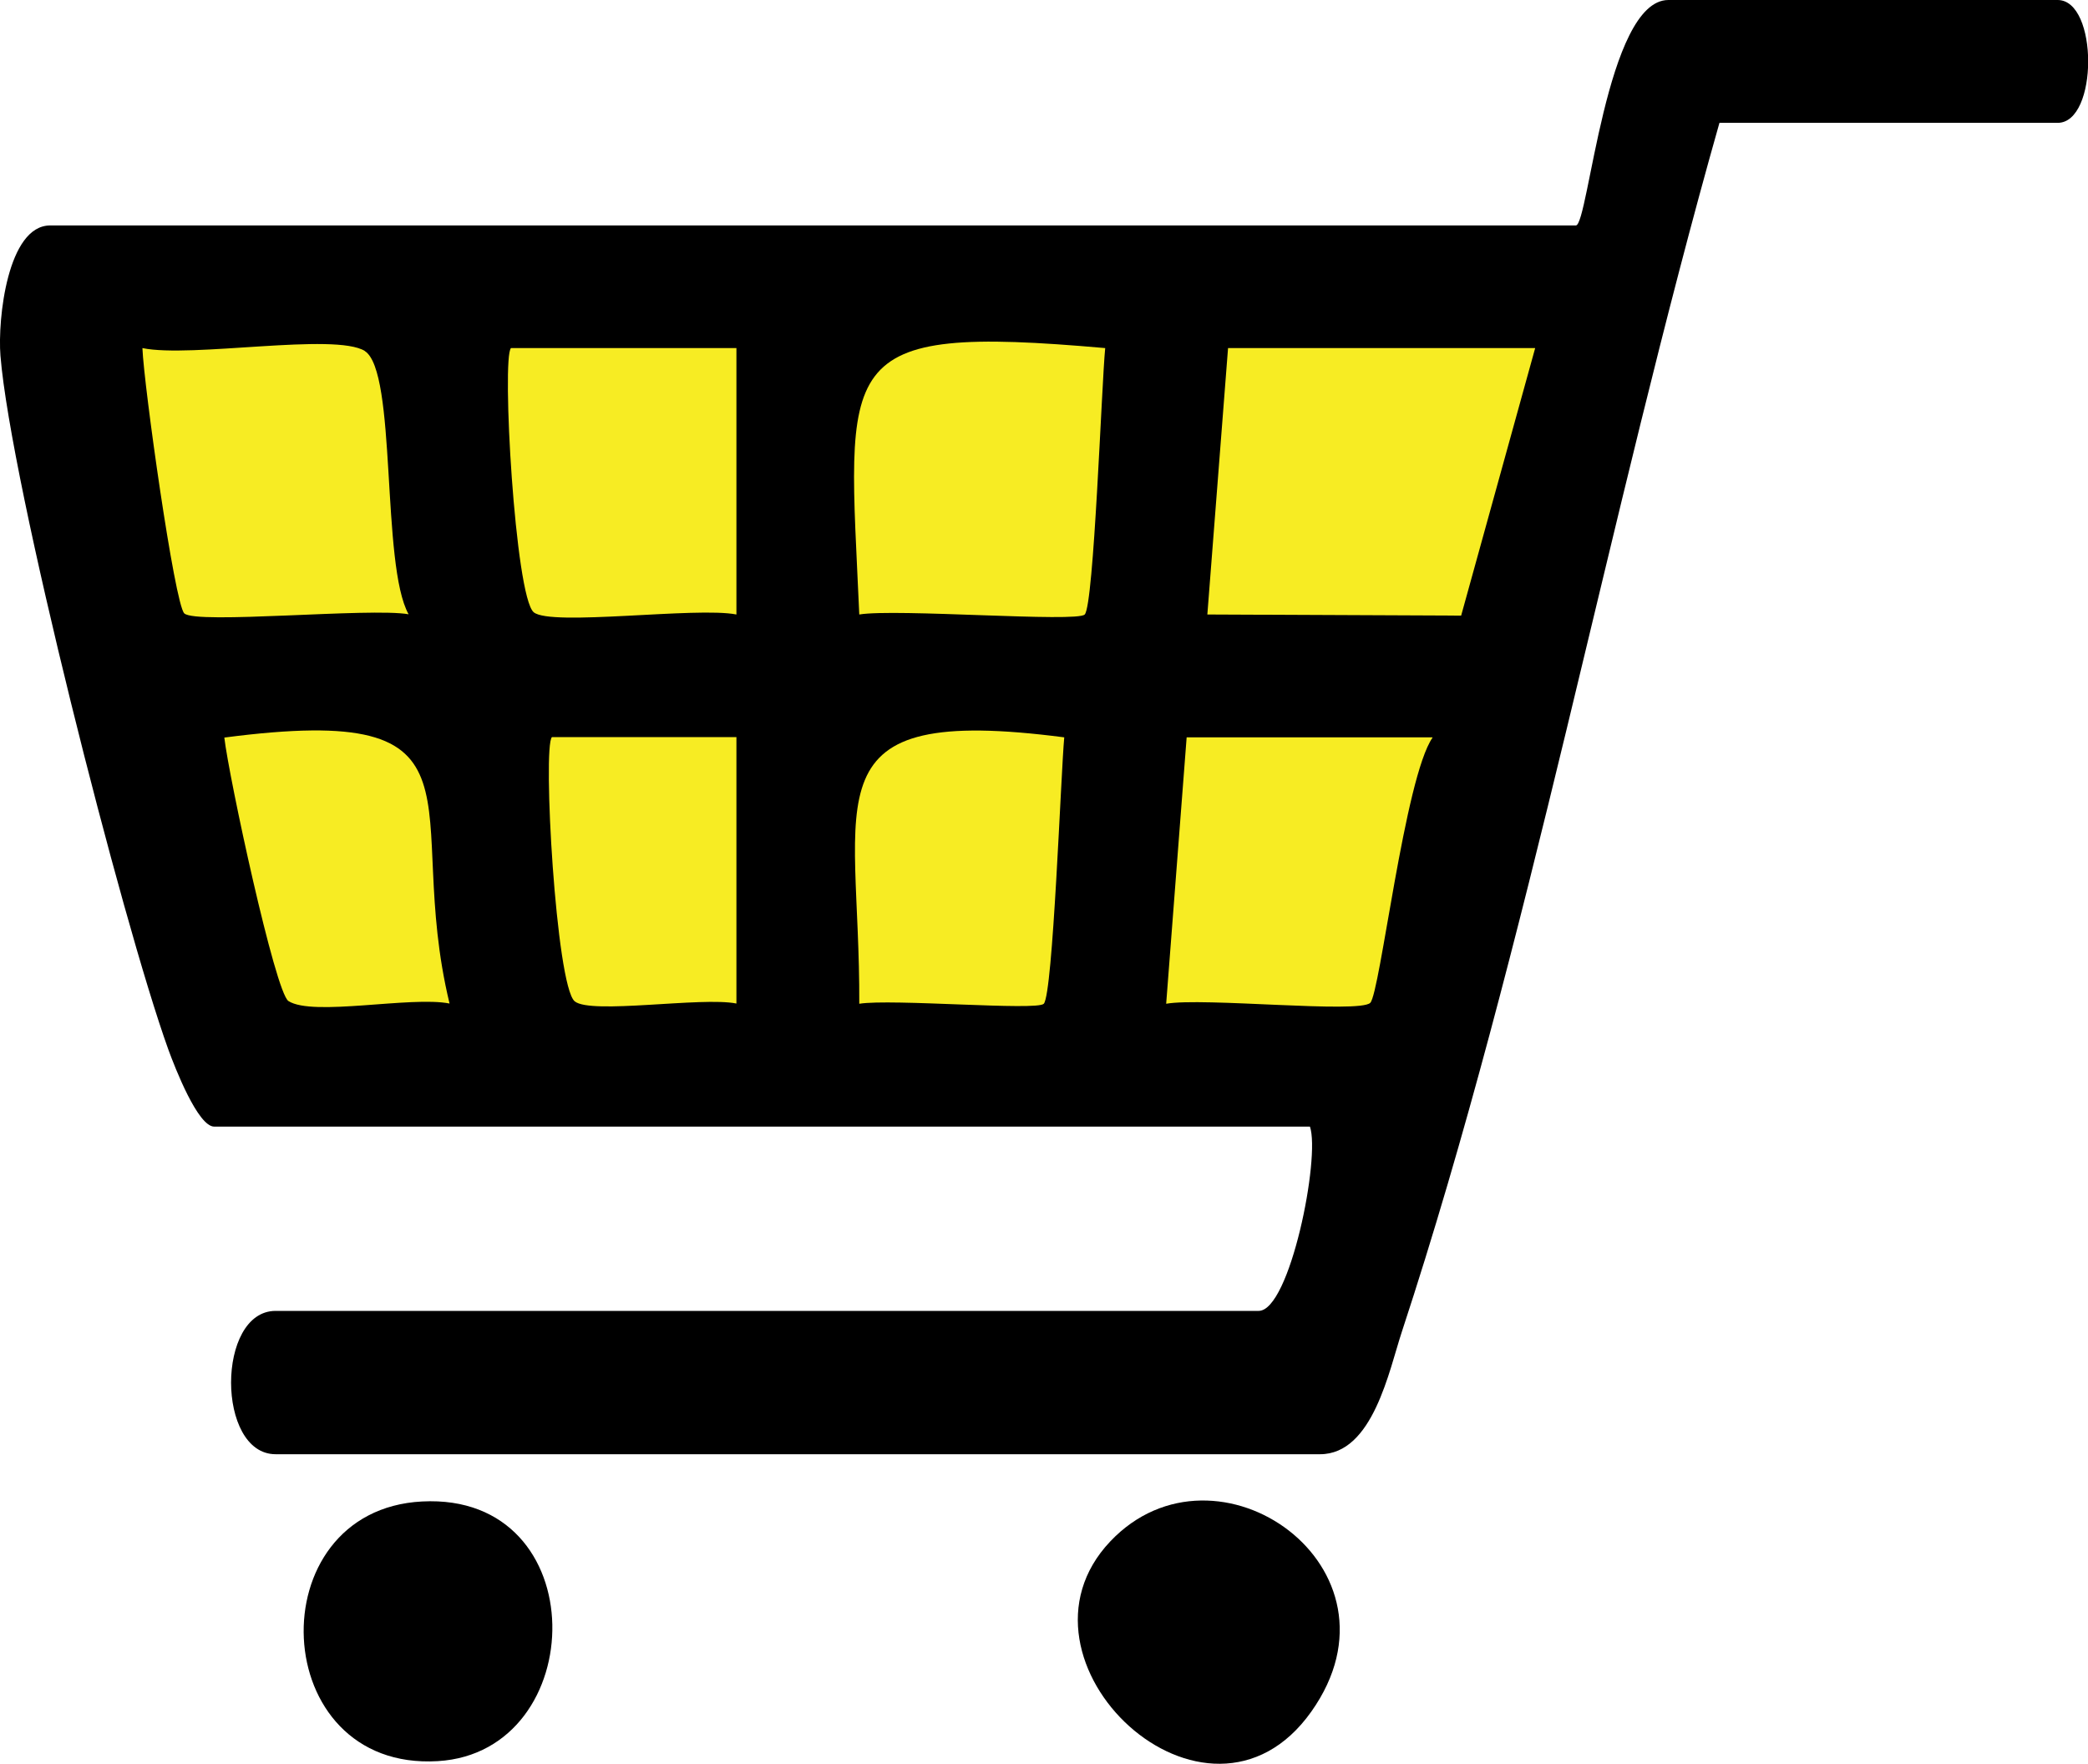
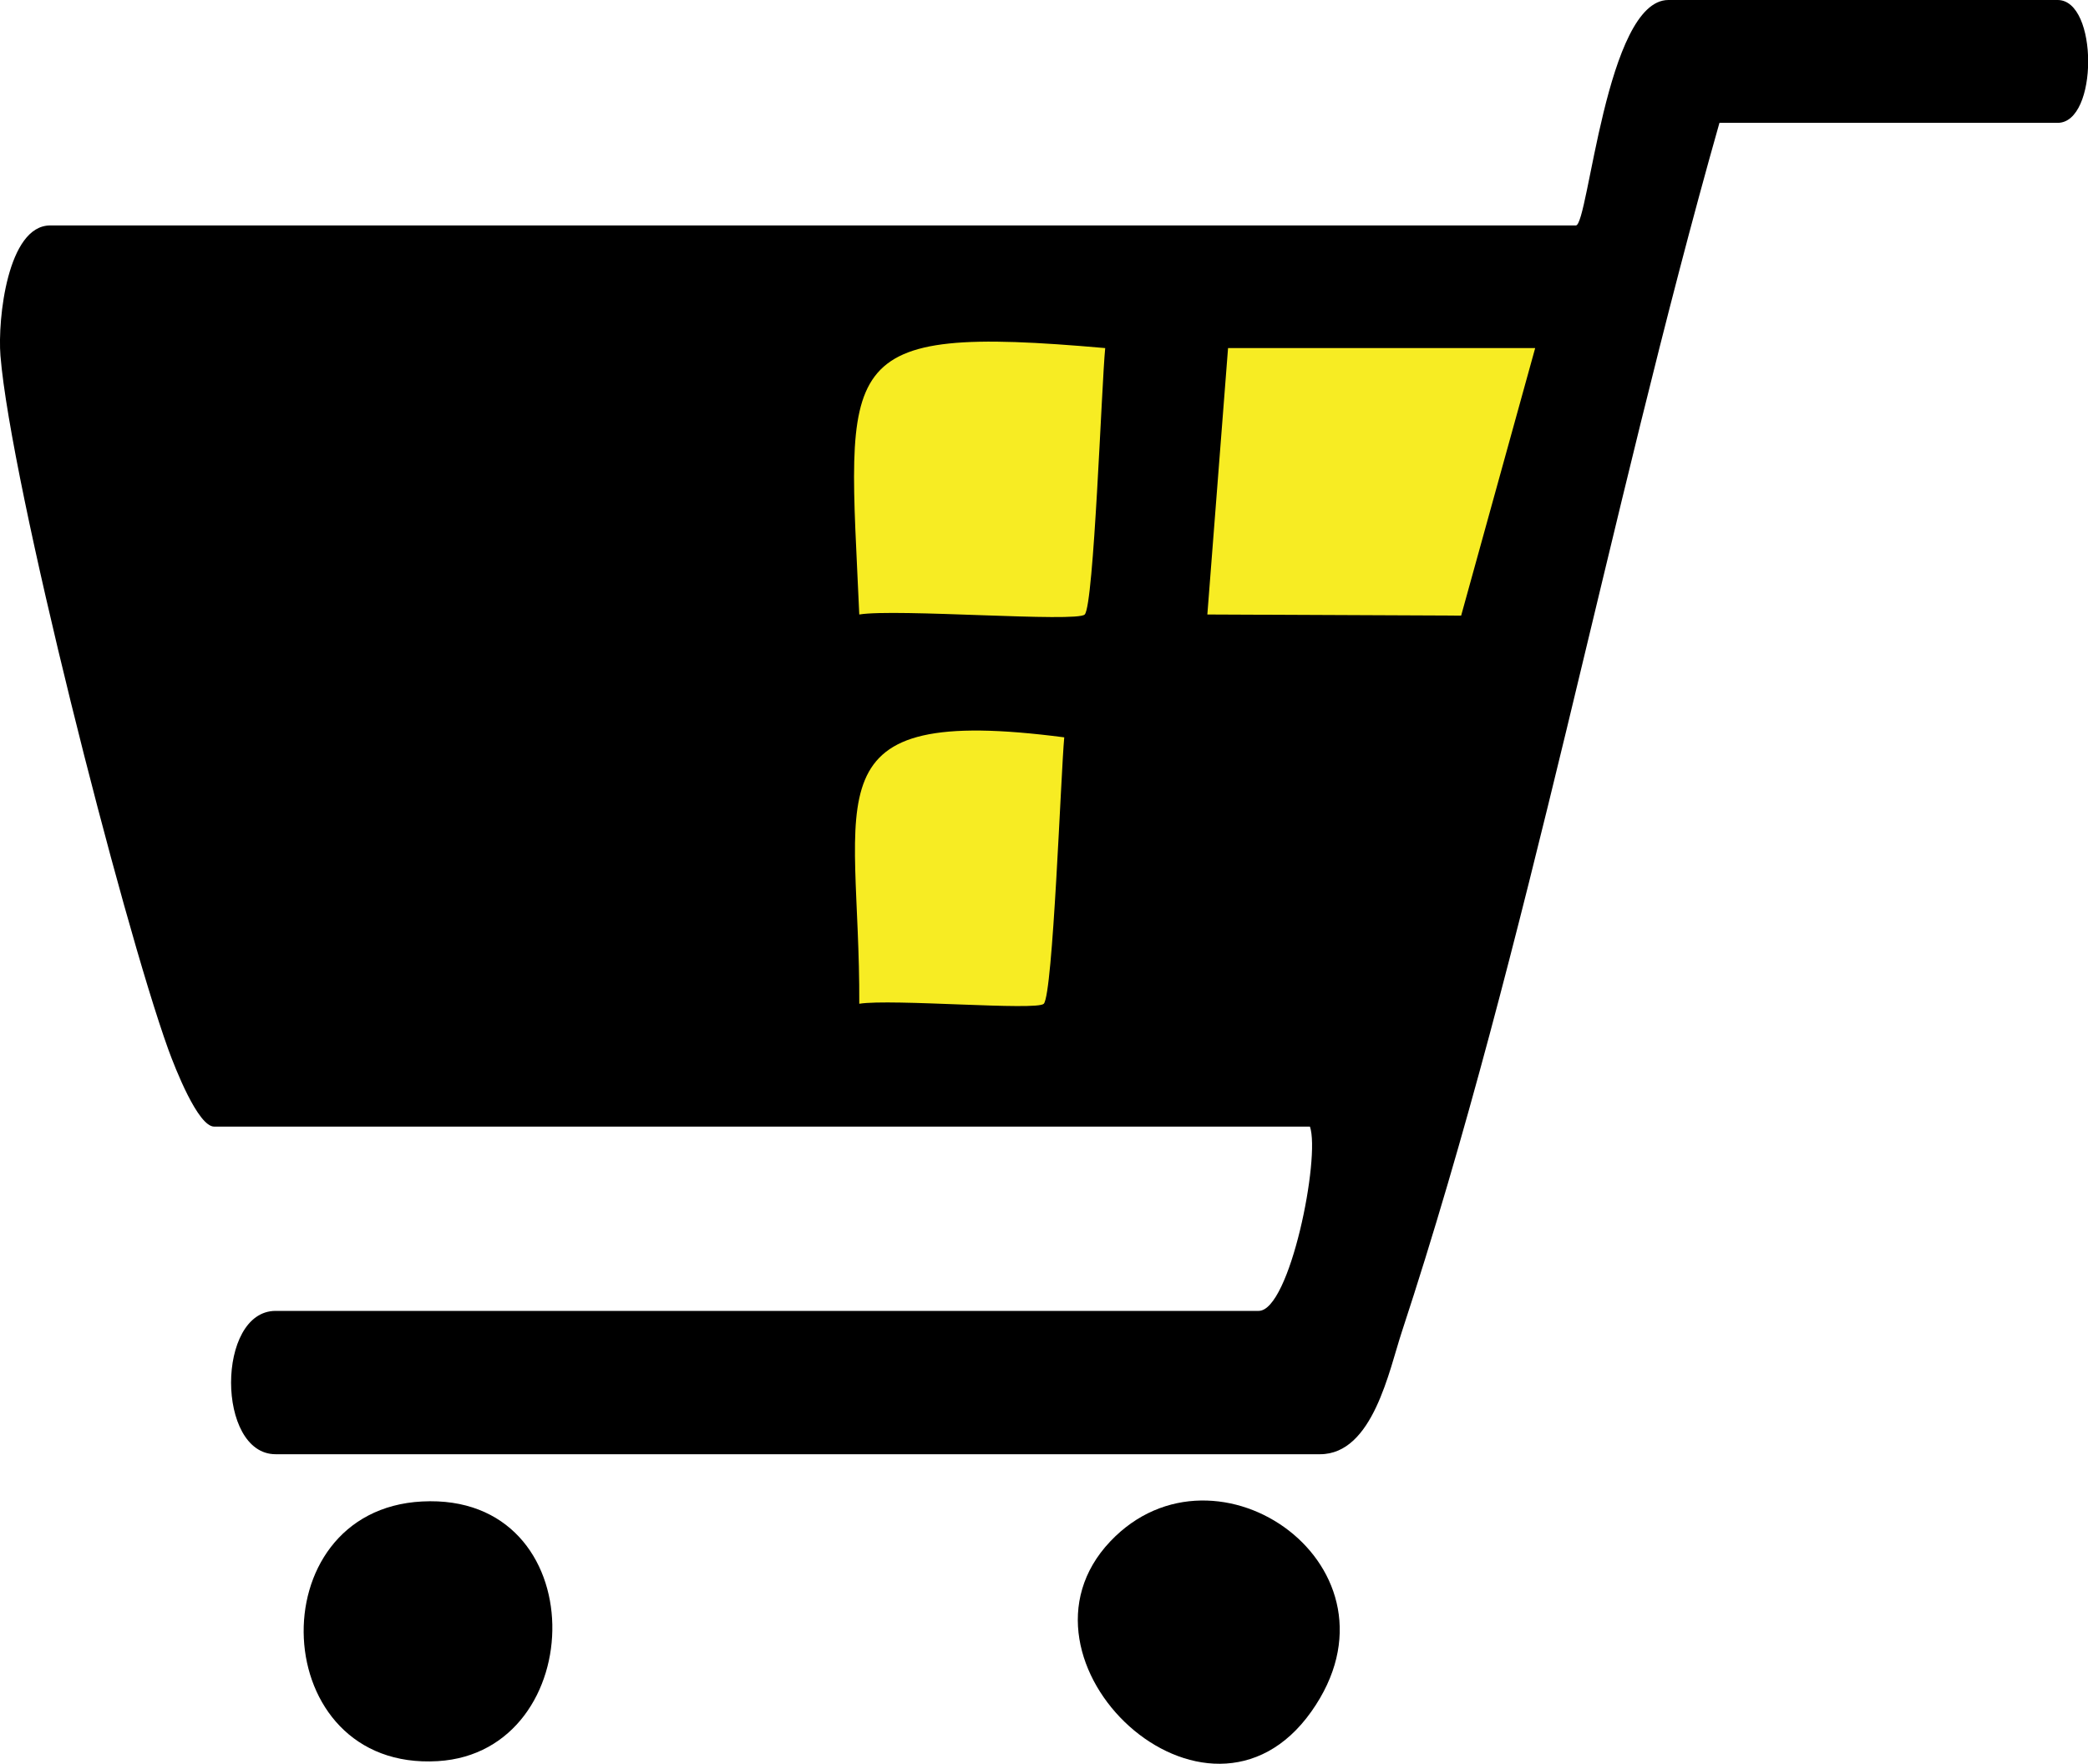
<svg xmlns="http://www.w3.org/2000/svg" id="Calque_2" data-name="Calque 2" viewBox="0 0 92.8 78.39">
  <defs>
    <style>
      .cls-1 {
        fill: #f7ec23;
      }
    </style>
  </defs>
  <g id="Layer_1" data-name="Layer 1">
    <g>
      <path d="M76.42,5.46c-4.96,17.48-8.46,36.53-14.11,53.71-.57,1.72-1.29,5.46-3.64,5.46H12.25c-2.64,0-2.64-6.37,0-6.37h43.69c1.39,0,2.75-6.82,2.28-8.19H9.52c-.72,0-1.73-2.58-2.04-3.43C5.42,40.92.48,21.5.02,15.81c-.13-1.64.32-5.79,2.21-5.79h67.81C70.6,10.01,71.38,0,74.15,0h17.3c1.81,0,1.81,5.46,0,5.46h-15.02Z" />
      <path d="M18.76,66.73c7.7-.4,7.5,11.13.7,11.54-7.61.46-8.04-11.16-.7-11.54Z" />
      <path d="M49.35,68.5c4.72-4.97,13.46,1.18,8.93,7.57-4.63,6.53-13.96-2.27-8.93-7.57Z" />
      <polygon class="cls-1" points="68.23 15.47 64.94 27.36 53.66 27.31 54.58 15.47 68.23 15.47" />
      <path class="cls-1" d="M49.12,15.47c-.16,1.6-.5,11.41-.91,11.84-.34.36-8.39-.27-10.02,0-.5-11.36-1.31-12.92,10.93-11.84Z" />
-       <path class="cls-1" d="M16.21,15.6c1.44.9.72,9.5,1.95,11.7-1.7-.3-9.46.46-9.97-.04-.43-.42-1.8-10.15-1.86-11.79,2.17.45,8.55-.7,9.89.13Z" />
-       <path class="cls-1" d="M32.73,15.47v11.84c-1.76-.35-8.25.54-9.01-.1-.83-.71-1.43-11.32-1.01-11.74h10.02Z" />
-       <path class="cls-1" d="M63.67,32.78c-1.24,1.78-2.33,11.36-2.77,11.79-.5.48-7.45-.25-9.07.04l.91-11.84h10.92Z" />
      <path class="cls-1" d="M47.3,32.77c-.15,1.6-.5,11.41-.91,11.84-.3.32-6.77-.23-8.2,0,.04-9.24-2.41-13.34,9.11-11.84Z" />
-       <path class="cls-1" d="M32.73,32.76v11.84c-1.54-.31-6.48.5-7.19-.1-.83-.71-1.43-11.32-1.01-11.74h8.2Z" />
-       <path class="cls-1" d="M19.98,44.6c-1.71-.34-6.07.59-7.16-.11-.59-.38-2.65-9.96-2.85-11.71,12.31-1.61,7.88,3,10.01,11.82Z" />
    </g>
  </g>
</svg>